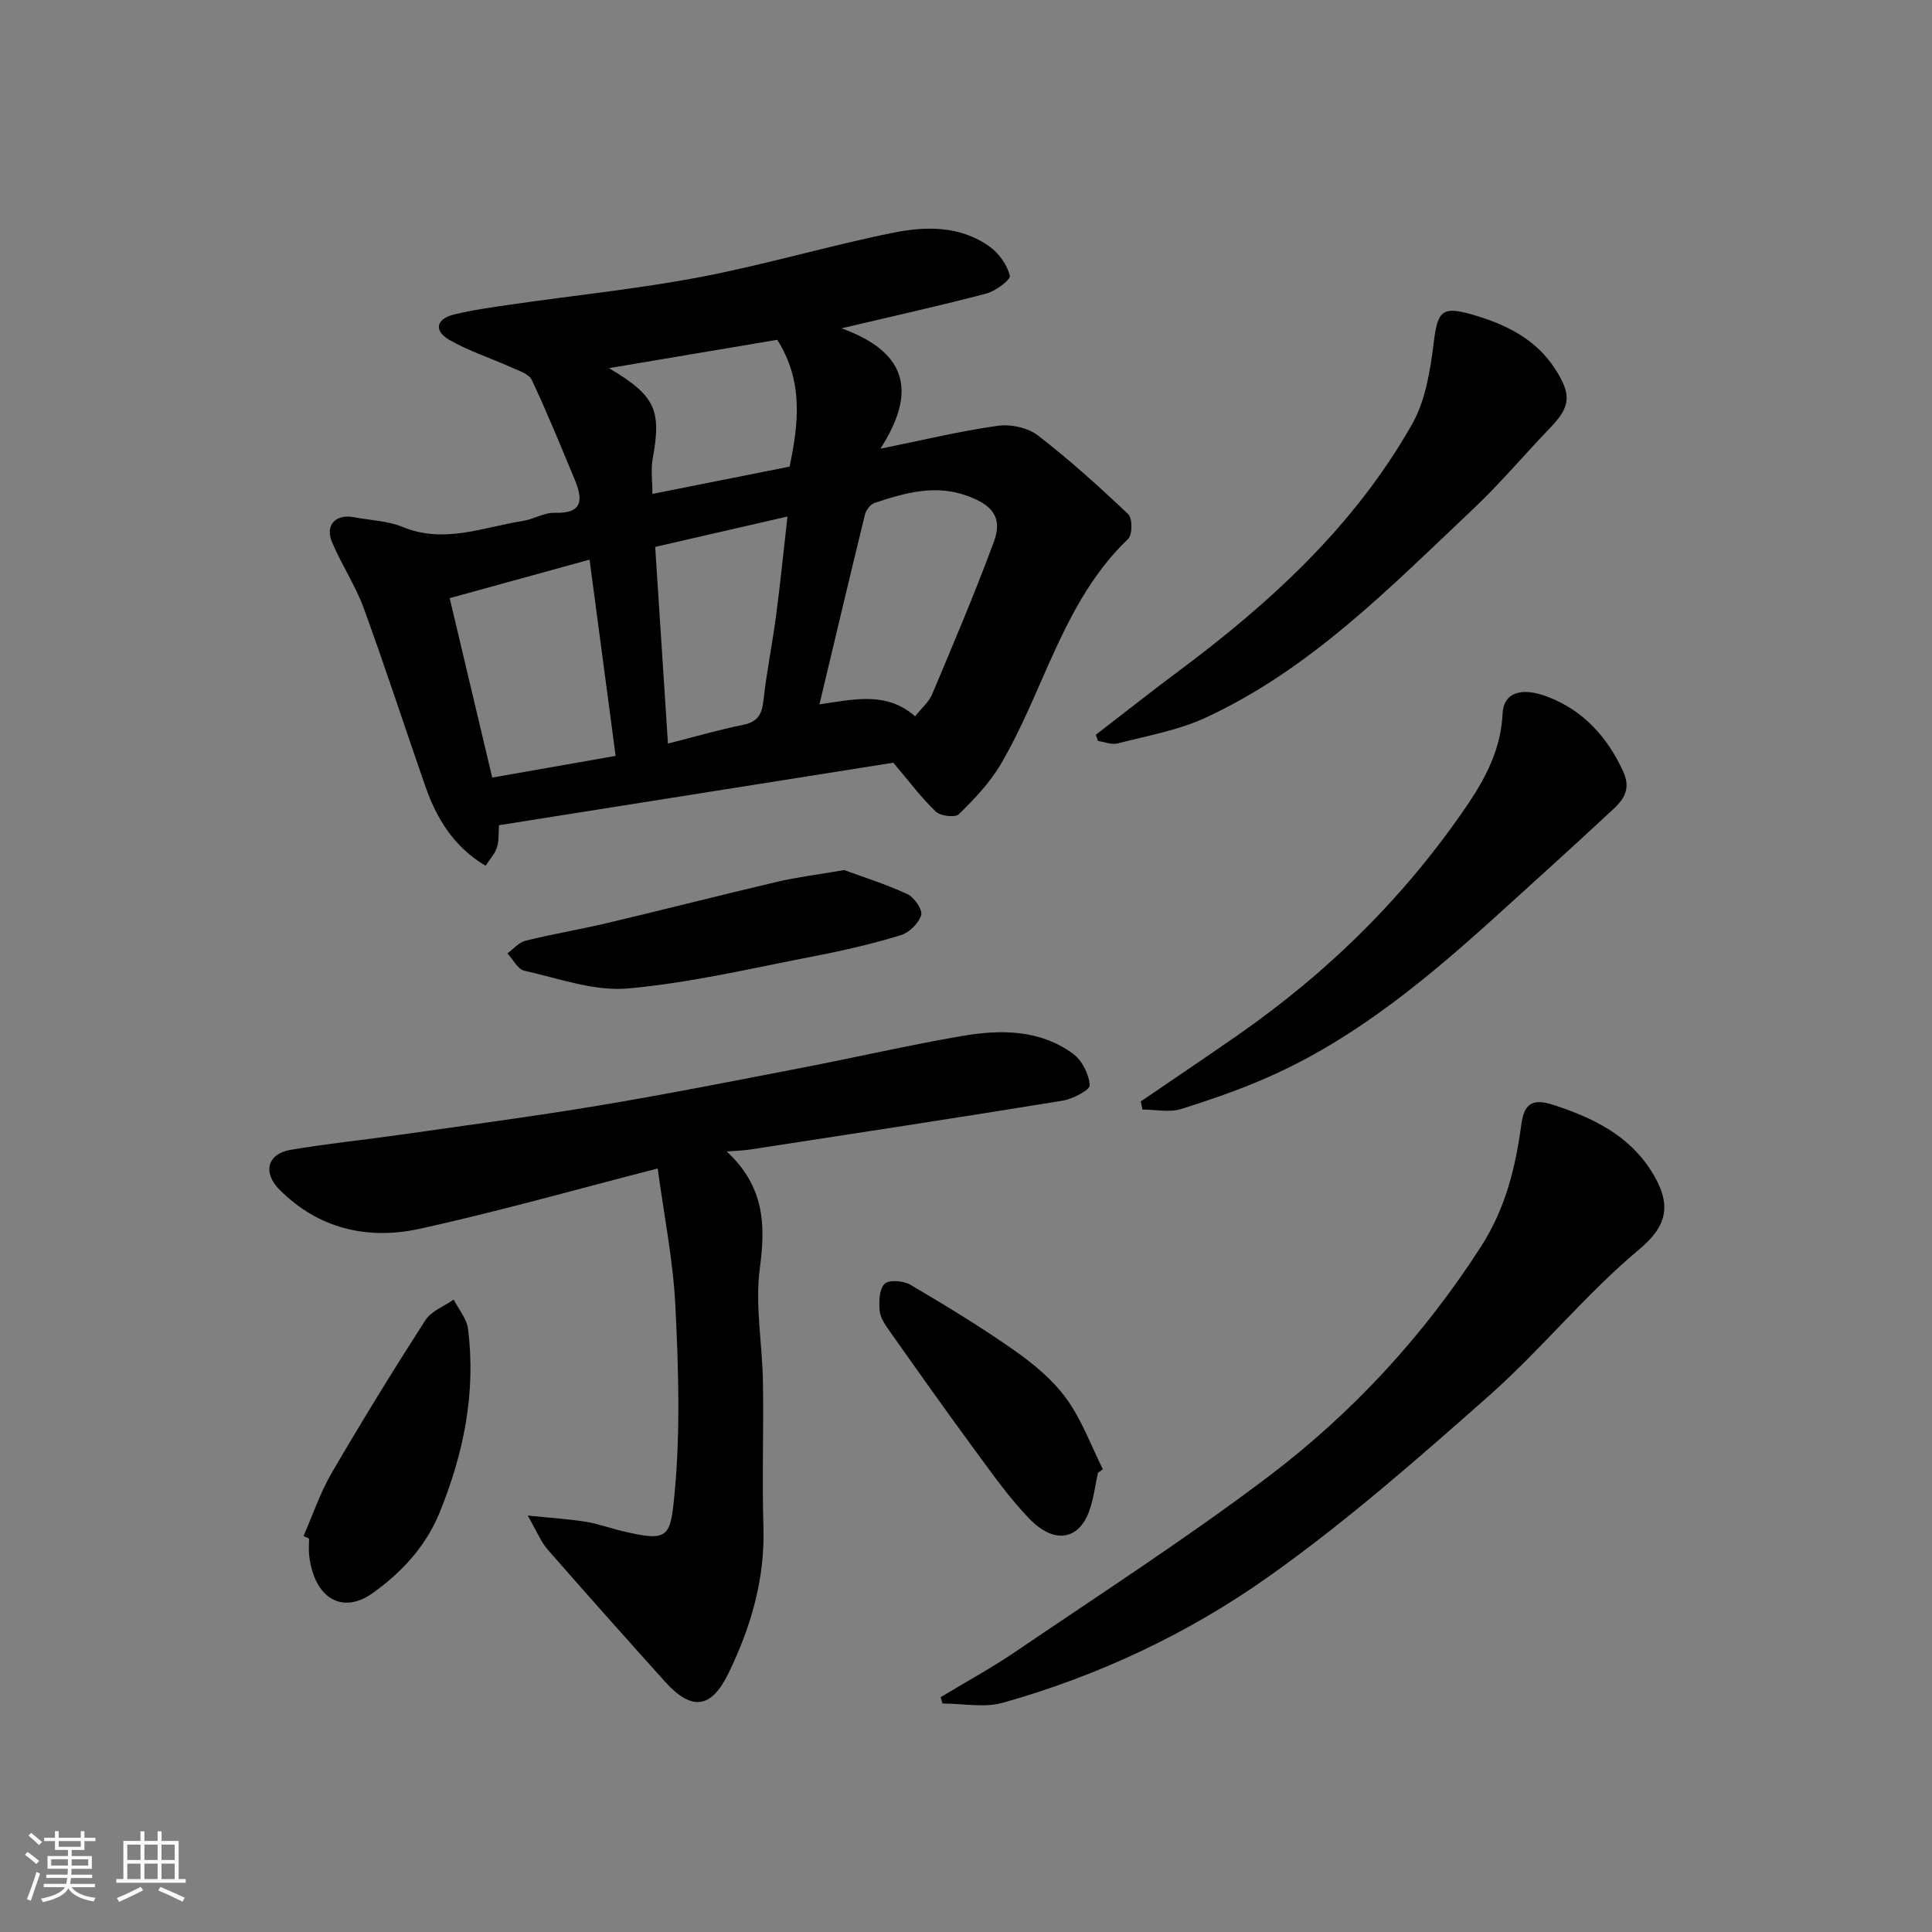
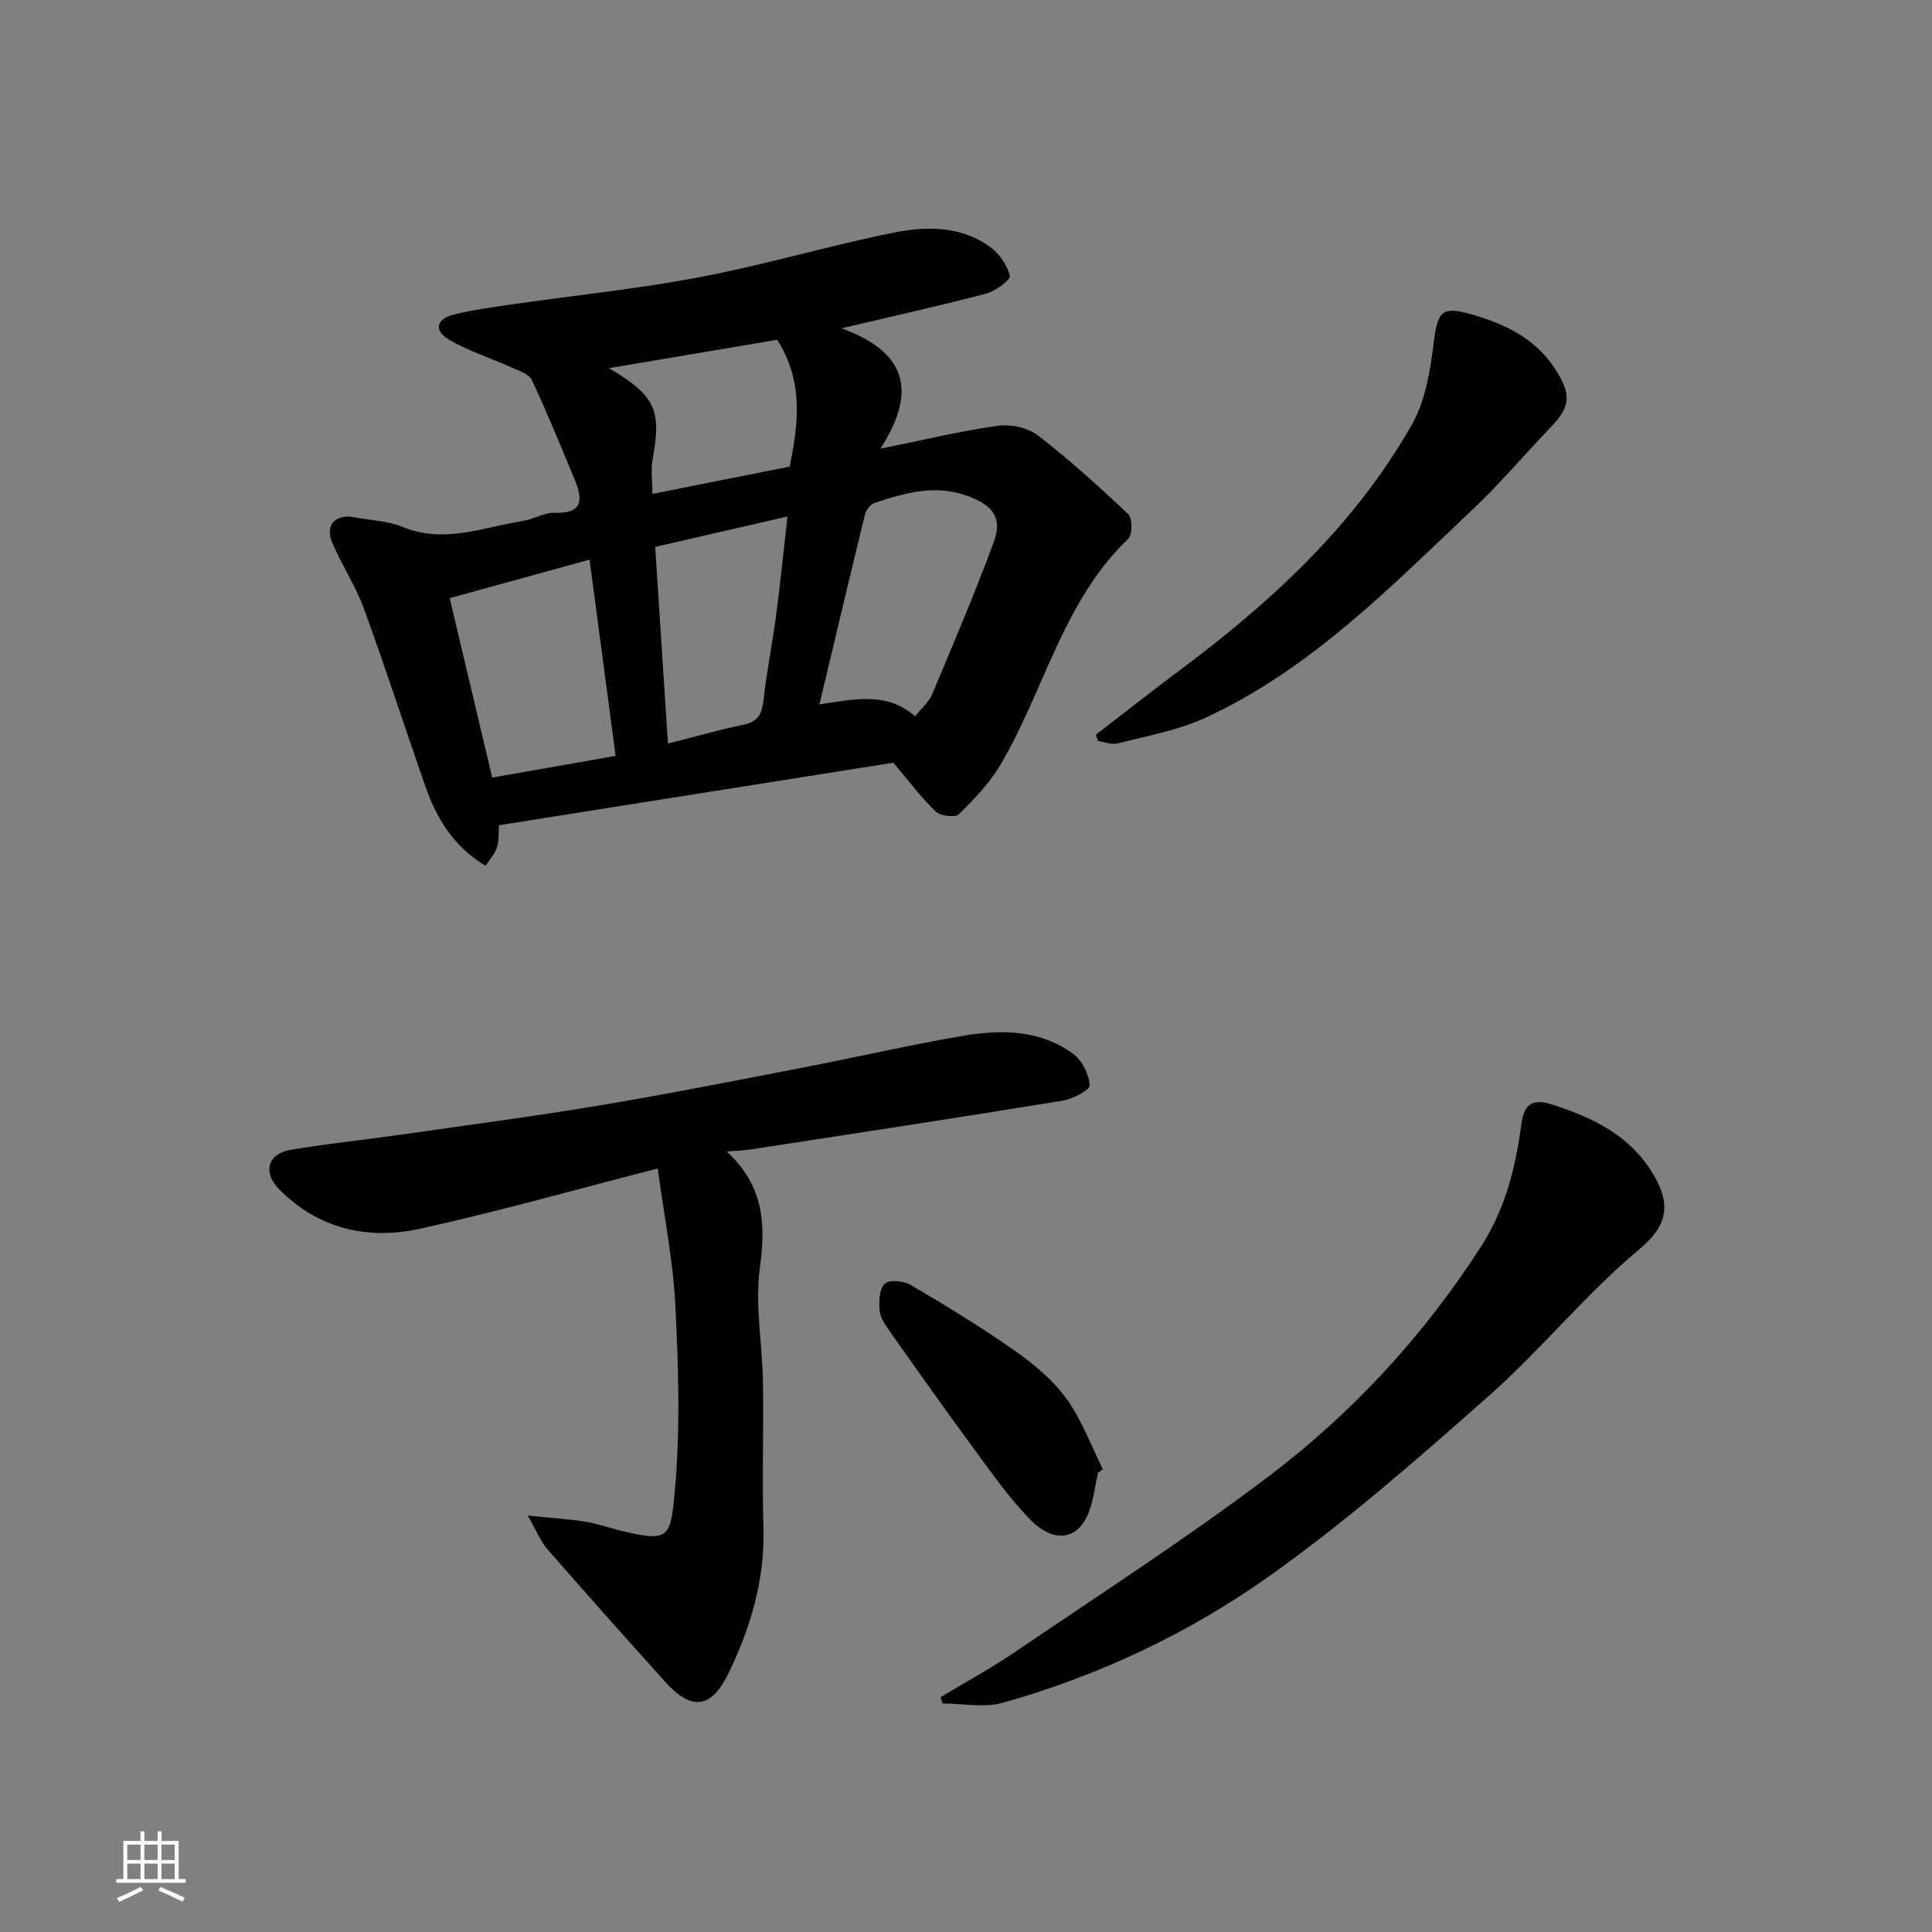
<svg xmlns="http://www.w3.org/2000/svg" enable-background="new 0 0 400 400" viewBox="0 0 400 400">
  <rect x="0" y="0" width="400" height="400" fill="#808080" stroke="none" />
-   <path d="m5.17 384 .55-.58c.85.61 1.65 1.24 2.4 1.87l-.59.64c-.83-.73-1.62-1.38-2.36-1.93m1.22 9.53-.82-.34c.71-1.76 1.37-3.64 1.98-5.63.24.13.5.25.76.36-.6 1.67-1.24 3.54-1.92 5.61m-.5-13.5.57-.54c.56.44 1.31 1.06 2.26 1.87l-.64.64c-.68-.66-1.41-1.32-2.19-1.97m3.25.46h2.24v-1.36h.77v1.36h4.57v-1.36h.76v1.36h2.28v.69h-2.28v1.84h-2.64v1.26h4.18v2.64h-4.21c0 .45-.02.86-.05 1.21h4.32v.69h-4.38c-.04.34-.1.75-.19 1.22h5.15v.69h-4.82c.87 1.19 2.51 1.92 4.93 2.19-.17.31-.3.57-.37.76-2.77-.49-4.52-1.41-5.26-2.76-.56 1.26-2.3 2.23-5.24 2.9-.12-.24-.26-.48-.43-.72 2.73-.55 4.38-1.34 4.96-2.38h-4.38v-.69h4.65c.1-.38.17-.79.21-1.22h-4.32v-.69h4.4c.03-.34.05-.75.05-1.21h-4.2v-2.64h4.23v-1.26h-2.69v-1.84h-2.24zm1.46 4.46v1.29h3.45c.01-.4.02-.57.01-.53v-.32-.45h-3.46zm1.55-2.59h4.57v-1.19h-4.57zm6.11 2.59h-3.42v.77c-.01.19-.01.37-.02.53h3.44z" fill="#fafafa" />
  <path d="m32.63 379.16h.82v1.98h3.54v7.89h1.46v.78h-14.37v-.78h1.46v-7.89h3.54v-1.98h.82v1.98h2.73zm-3.49 11.48.5.73c-1.61.82-3.28 1.63-5 2.41-.13-.27-.28-.55-.44-.82 1.75-.72 3.4-1.49 4.94-2.32m-2.78-5.55h2.73v-3.18h-2.73zm0 3.95h2.73v-3.2h-2.73zm3.54-3.95h2.73v-3.18h-2.73zm0 3.95h2.73v-3.2h-2.73zm7.89 4.68c-1.84-.92-3.51-1.7-5.02-2.32l.45-.73c1.89.8 3.57 1.55 5.04 2.23zm-1.62-11.81h-2.73v3.18h2.73zm-2.73 7.13h2.73v-3.2h-2.73z" fill="#fafafa" />
  <g fill="#000001">
    <path d="m174.23 67.97c14.39 5.22 15.15 13.88 8.05 24.93 8.78-1.78 16.47-3.64 24.27-4.74 2.67-.38 6.23.37 8.32 1.98 6.56 5.05 12.72 10.63 18.73 16.33.88.84.87 4.24-.03 5.1-13.53 12.96-17.33 31.34-26.42 46.73-2.25 3.82-5.45 7.15-8.63 10.28-.75.74-3.79.38-4.76-.54-2.95-2.8-5.41-6.12-8.81-10.13-26.54 4.21-53.94 8.55-81.63 12.94-.14 1.77.01 3.28-.43 4.6-.43 1.31-1.46 2.41-2.35 3.8-6.65-3.96-10.17-9.82-12.5-16.52-4.28-12.28-8.29-24.65-12.75-36.86-1.72-4.7-4.59-8.97-6.54-13.61-1.5-3.58.74-5.89 4.57-5.17 3.35.64 6.93.73 10.02 2 8.61 3.56 16.69.06 24.93-1.24 2.23-.35 4.41-1.75 6.57-1.68 5.99.2 5.82-2.86 4.13-6.92-2.87-6.9-5.69-13.83-8.87-20.59-.59-1.26-2.71-1.91-4.24-2.6-4.27-1.93-8.81-3.37-12.84-5.7-3.31-1.91-2.68-4.38 1.02-5.26 3.95-.95 8-1.51 12.03-2.09 12.94-1.87 25.99-3.19 38.82-5.63 13.41-2.55 26.56-6.46 39.95-9.18 6.84-1.39 14.04-1.51 20.13 2.92 1.9 1.38 3.56 3.74 4.11 5.96.2.82-2.94 3.18-4.86 3.69-9.22 2.45-18.59 4.51-29.99 7.2zm-4.57 77.86c7.38-1.09 13.93-2.66 19.8 2.47 1.34-1.69 2.84-2.93 3.51-4.51 4.4-10.46 8.85-20.92 12.78-31.56 1.86-5.05-.19-7.6-5.35-9.52-6.72-2.5-13.02-.68-19.31 1.41-.86.29-1.78 1.47-2.01 2.41-3.16 12.89-6.2 25.8-9.42 39.3zm-76.56-21.99c2.95 12.45 5.91 24.93 8.81 37.15 9.11-1.6 16.92-2.98 25.55-4.49-1.81-13.59-3.59-27.02-5.4-40.63-10.16 2.8-19.38 5.33-28.96 7.97zm42.55-10.61c.9 13.85 1.77 27.21 2.64 40.72 5.5-1.4 10.49-2.85 15.56-3.88 3.02-.61 3.91-2.17 4.22-5.06.63-5.82 1.82-11.58 2.59-17.4.89-6.75 1.57-13.54 2.38-20.67-9.26 2.13-17.94 4.12-27.39 6.29zm25.27-42.88c-11.49 1.94-22.81 3.85-34.84 5.87 9.64 5.71 10.9 8.67 9.05 18.78-.4 2.2-.06 4.54-.06 7.26 9.94-1.98 19.29-3.84 28.41-5.65 1.87-8.99 2.88-17.69-2.56-26.26z" />
    <path d="m150.47 238.4c7.68 7.18 8.1 14.92 6.86 24.04-1.05 7.74.51 15.82.63 23.75.16 9.99-.2 19.99.1 29.98.33 10.78-2.6 20.69-7.21 30.21-3.6 7.43-7.65 7.93-13.22 1.73-8.15-9.07-16.28-18.17-24.3-27.36-1.35-1.55-2.13-3.59-4.07-6.97 4.86.5 8.46.72 12 1.28 2.56.41 5.03 1.33 7.57 1.93 9.7 2.29 9.98 1.42 10.87-8.19 1.18-12.71.76-25.65.13-38.44-.46-9.41-2.36-18.74-3.66-28.44-16.86 4.33-32.94 8.9-49.23 12.48-10.76 2.36-20.95.07-29.08-8.1-3.53-3.55-2.5-7.42 2.31-8.24 7.4-1.26 14.89-2.01 22.33-3.07 13.91-1.99 27.85-3.83 41.71-6.14 14.14-2.36 28.21-5.15 42.28-7.87 10.87-2.1 21.67-4.59 32.57-6.47 8.02-1.38 16.18-1.43 23.14 3.69 1.84 1.36 3.28 4.23 3.41 6.49.06.99-3.53 2.86-5.65 3.2-21.43 3.49-42.89 6.76-64.35 10.06-1.69.27-3.42.31-5.14.45z" />
    <path d="m194.75 351.38c5.23-3.16 10.62-6.09 15.67-9.53 17.4-11.82 35.1-23.26 51.88-35.91 17.55-13.23 32.39-29.27 44.37-47.92 5.03-7.83 7.11-16.32 8.31-25.24.58-4.3 2.3-5.45 6.71-4 8.13 2.67 15.5 6.23 20.2 13.68 4.33 6.87 3.39 11.28-2.54 16.24-11.07 9.25-20.27 20.72-31.1 30.3-14.73 13.03-29.6 26.09-45.61 37.43-16.63 11.79-35.21 20.52-54.97 26.1-3.88 1.1-8.34.16-12.54.16-.12-.44-.25-.87-.38-1.31z" />
    <path d="m226.89 152.12c5.67-4.37 11.28-8.81 17.01-13.08 19.15-14.26 36.59-30.24 48.47-51.24 2.77-4.89 3.75-11.07 4.46-16.79.79-6.4 1.57-7.71 7.71-5.96 6.99 1.99 13.44 5.01 17.57 11.55 3.25 5.14 3.06 7.58-1.11 11.92-5.4 5.61-10.42 11.6-16.08 16.94-17.08 16.12-33.59 33.1-55.34 43.14-5.67 2.62-12.06 3.73-18.18 5.32-1.23.32-2.72-.32-4.09-.52-.13-.43-.27-.86-.42-1.28z" />
-     <path d="m236.18 228.04c6.7-4.57 13.43-9.09 20.09-13.73 18.83-13.1 34.93-28.98 47.76-48 3.71-5.5 6.75-11.49 7.06-18.52.19-4.31 3.74-5.7 9.46-3.48 7.33 2.85 12.25 8.3 15.53 15.46 2.07 4.52-.97 6.73-3.55 9.13-7.37 6.85-14.84 13.6-22.3 20.36-14.1 12.77-28.63 25-46.08 33.04-6.32 2.91-12.95 5.21-19.59 7.3-2.45.77-5.34.12-8.02.12-.12-.56-.24-1.12-.36-1.68z" />
-     <path d="m62.84 318.02c1.92-4.36 3.44-8.95 5.82-13.04 6.23-10.69 12.71-21.23 19.4-31.64 1.22-1.9 3.88-2.87 5.87-4.28 1.02 2.01 2.69 3.93 2.96 6.04 1.69 13.2-.89 25.83-5.87 38.05-2.85 7.01-7.87 12.41-13.84 16.67-6.41 4.58-12.16.98-13.17-7.78-.13-1.15-.02-2.33-.02-3.49-.37-.18-.76-.36-1.15-.53z" />
-     <path d="m174.78 180.14c3.59 1.32 8.47 2.85 13.07 4.97 1.42.65 3.2 3.22 2.87 4.35-.49 1.69-2.47 3.62-4.22 4.16-5.74 1.75-11.62 3.13-17.52 4.27-12.96 2.49-25.88 5.59-38.97 6.76-7 .62-14.35-2.09-21.46-3.68-1.37-.3-2.34-2.35-3.5-3.59 1.25-.9 2.38-2.28 3.77-2.62 5.67-1.4 11.45-2.36 17.13-3.71 11.69-2.77 23.33-5.75 35.03-8.5 3.95-.93 8.01-1.42 13.8-2.41z" />
    <path d="m227.32 304.92c-.6 2.69-.9 5.48-1.85 8.03-2.21 5.92-7.25 6.75-12.31 1.53-4.18-4.32-7.69-9.31-11.27-14.17-5.98-8.13-11.81-16.37-17.63-24.61-.92-1.3-1.98-2.8-2.13-4.29-.18-1.89-.11-4.45 1.01-5.6.87-.88 3.88-.67 5.3.16 7.28 4.28 14.51 8.67 21.42 13.51 4.01 2.81 8.01 6.09 10.86 10 3.22 4.41 5.14 9.77 7.62 14.71-.35.26-.69.49-1.02.73z" />
  </g>
</svg>